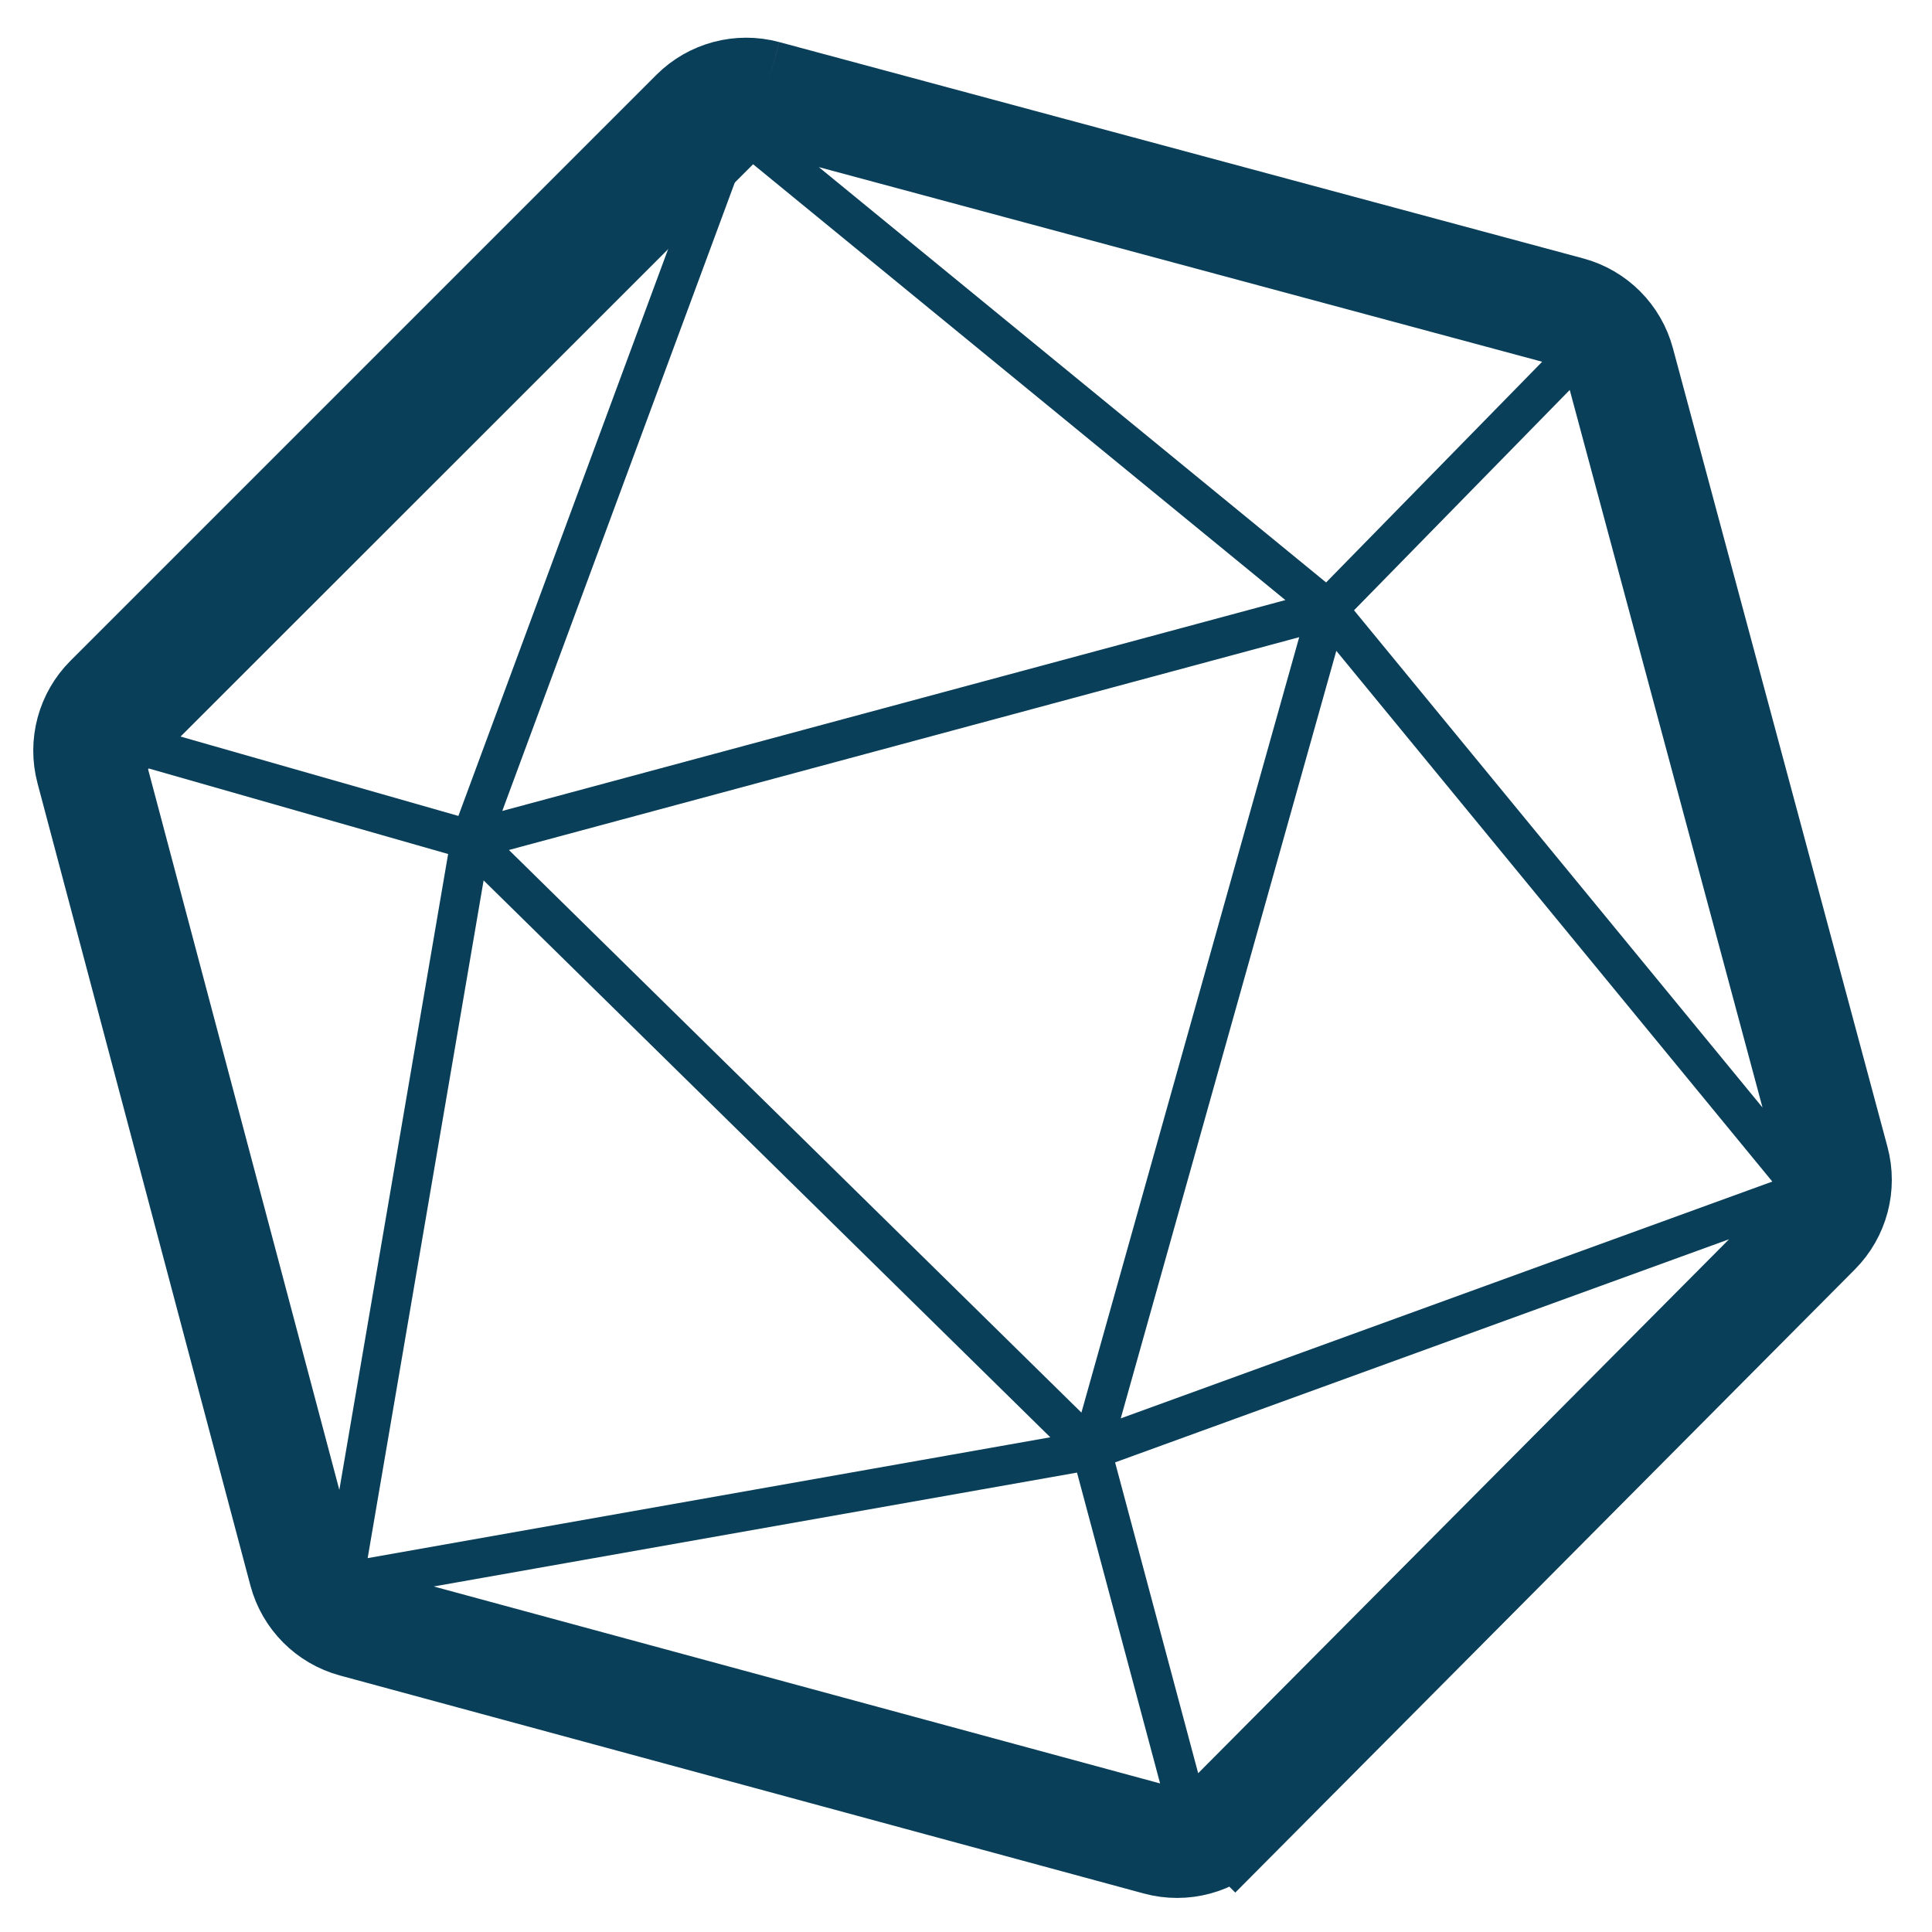
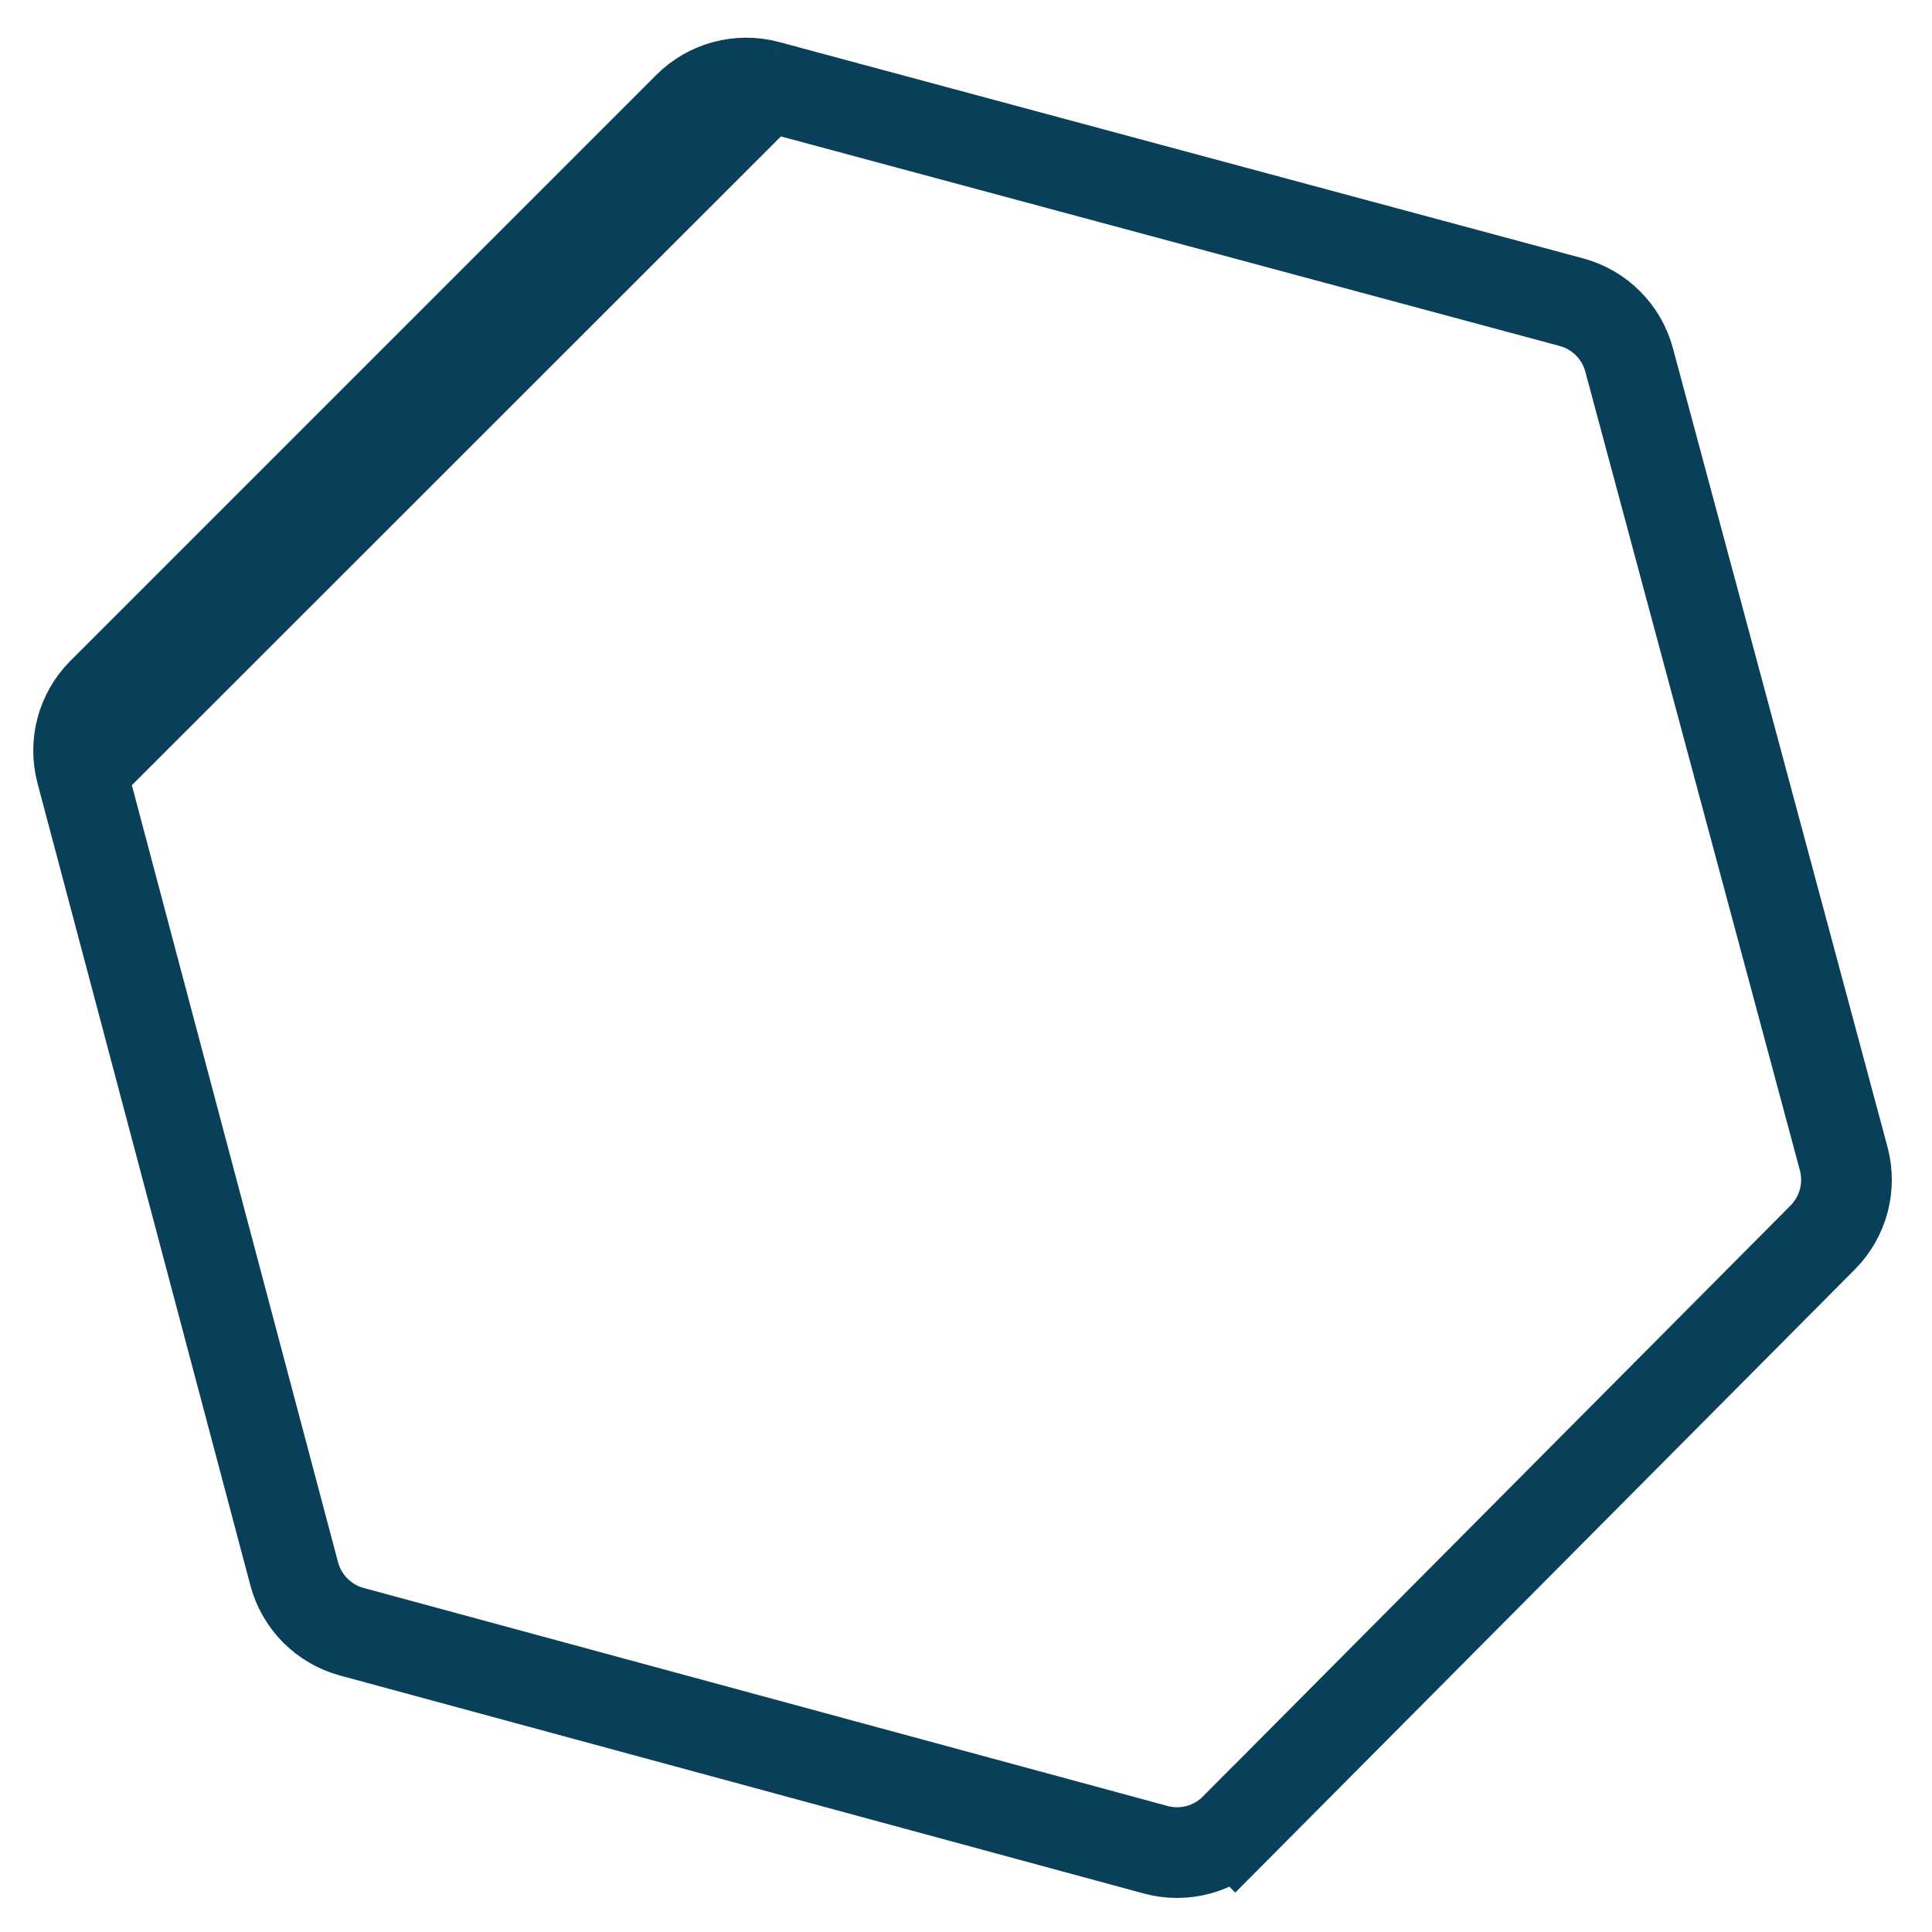
<svg xmlns="http://www.w3.org/2000/svg" width="16" height="16" viewBox="0 0 48 49" fill="none">
  <path d="M18.963 2.177L39.354 7.664C40.069 7.856 40.626 8.414 40.818 9.128L46.26 29.385C46.452 30.099 46.249 30.861 45.728 31.385L30.825 46.374L30.008 45.562L30.825 46.374C30.299 46.903 29.531 47.109 28.812 46.914L8.424 41.385C7.709 41.191 7.152 40.631 6.962 39.916L1.563 19.57M18.963 2.177L1.563 19.57M18.963 2.177C18.247 1.985 17.483 2.189 16.958 2.714L2.101 17.571M18.963 2.177L2.101 17.571M1.563 19.57C1.373 18.855 1.578 18.094 2.101 17.571M1.563 19.57L2.101 17.571" stroke="#0A3F59" stroke-width="2.3" stroke-miterlimit="16" />
-   <path d="M18.15 3.151L33.17 15.449M18.15 3.151L39.568 8.914M18.15 3.151L11.434 21.302M18.15 3.151L2.54 18.761M33.17 15.449L39.568 8.914M33.17 15.449L11.434 21.302M33.17 15.449L27.18 36.776M33.17 15.449L45.285 30.196M39.568 8.914L45.285 30.196M11.434 21.302L2.54 18.761M11.434 21.302L8.212 40.134M11.434 21.302L27.18 36.776M2.54 18.761L8.212 40.134M8.212 40.134L27.18 36.776M8.212 40.134L29.63 45.942M27.18 36.776L29.63 45.942M27.18 36.776L45.285 30.196M45.285 30.196L29.63 45.942" stroke="#0A3F59" stroke-width="1" stroke-miterlimit="16" />
</svg>